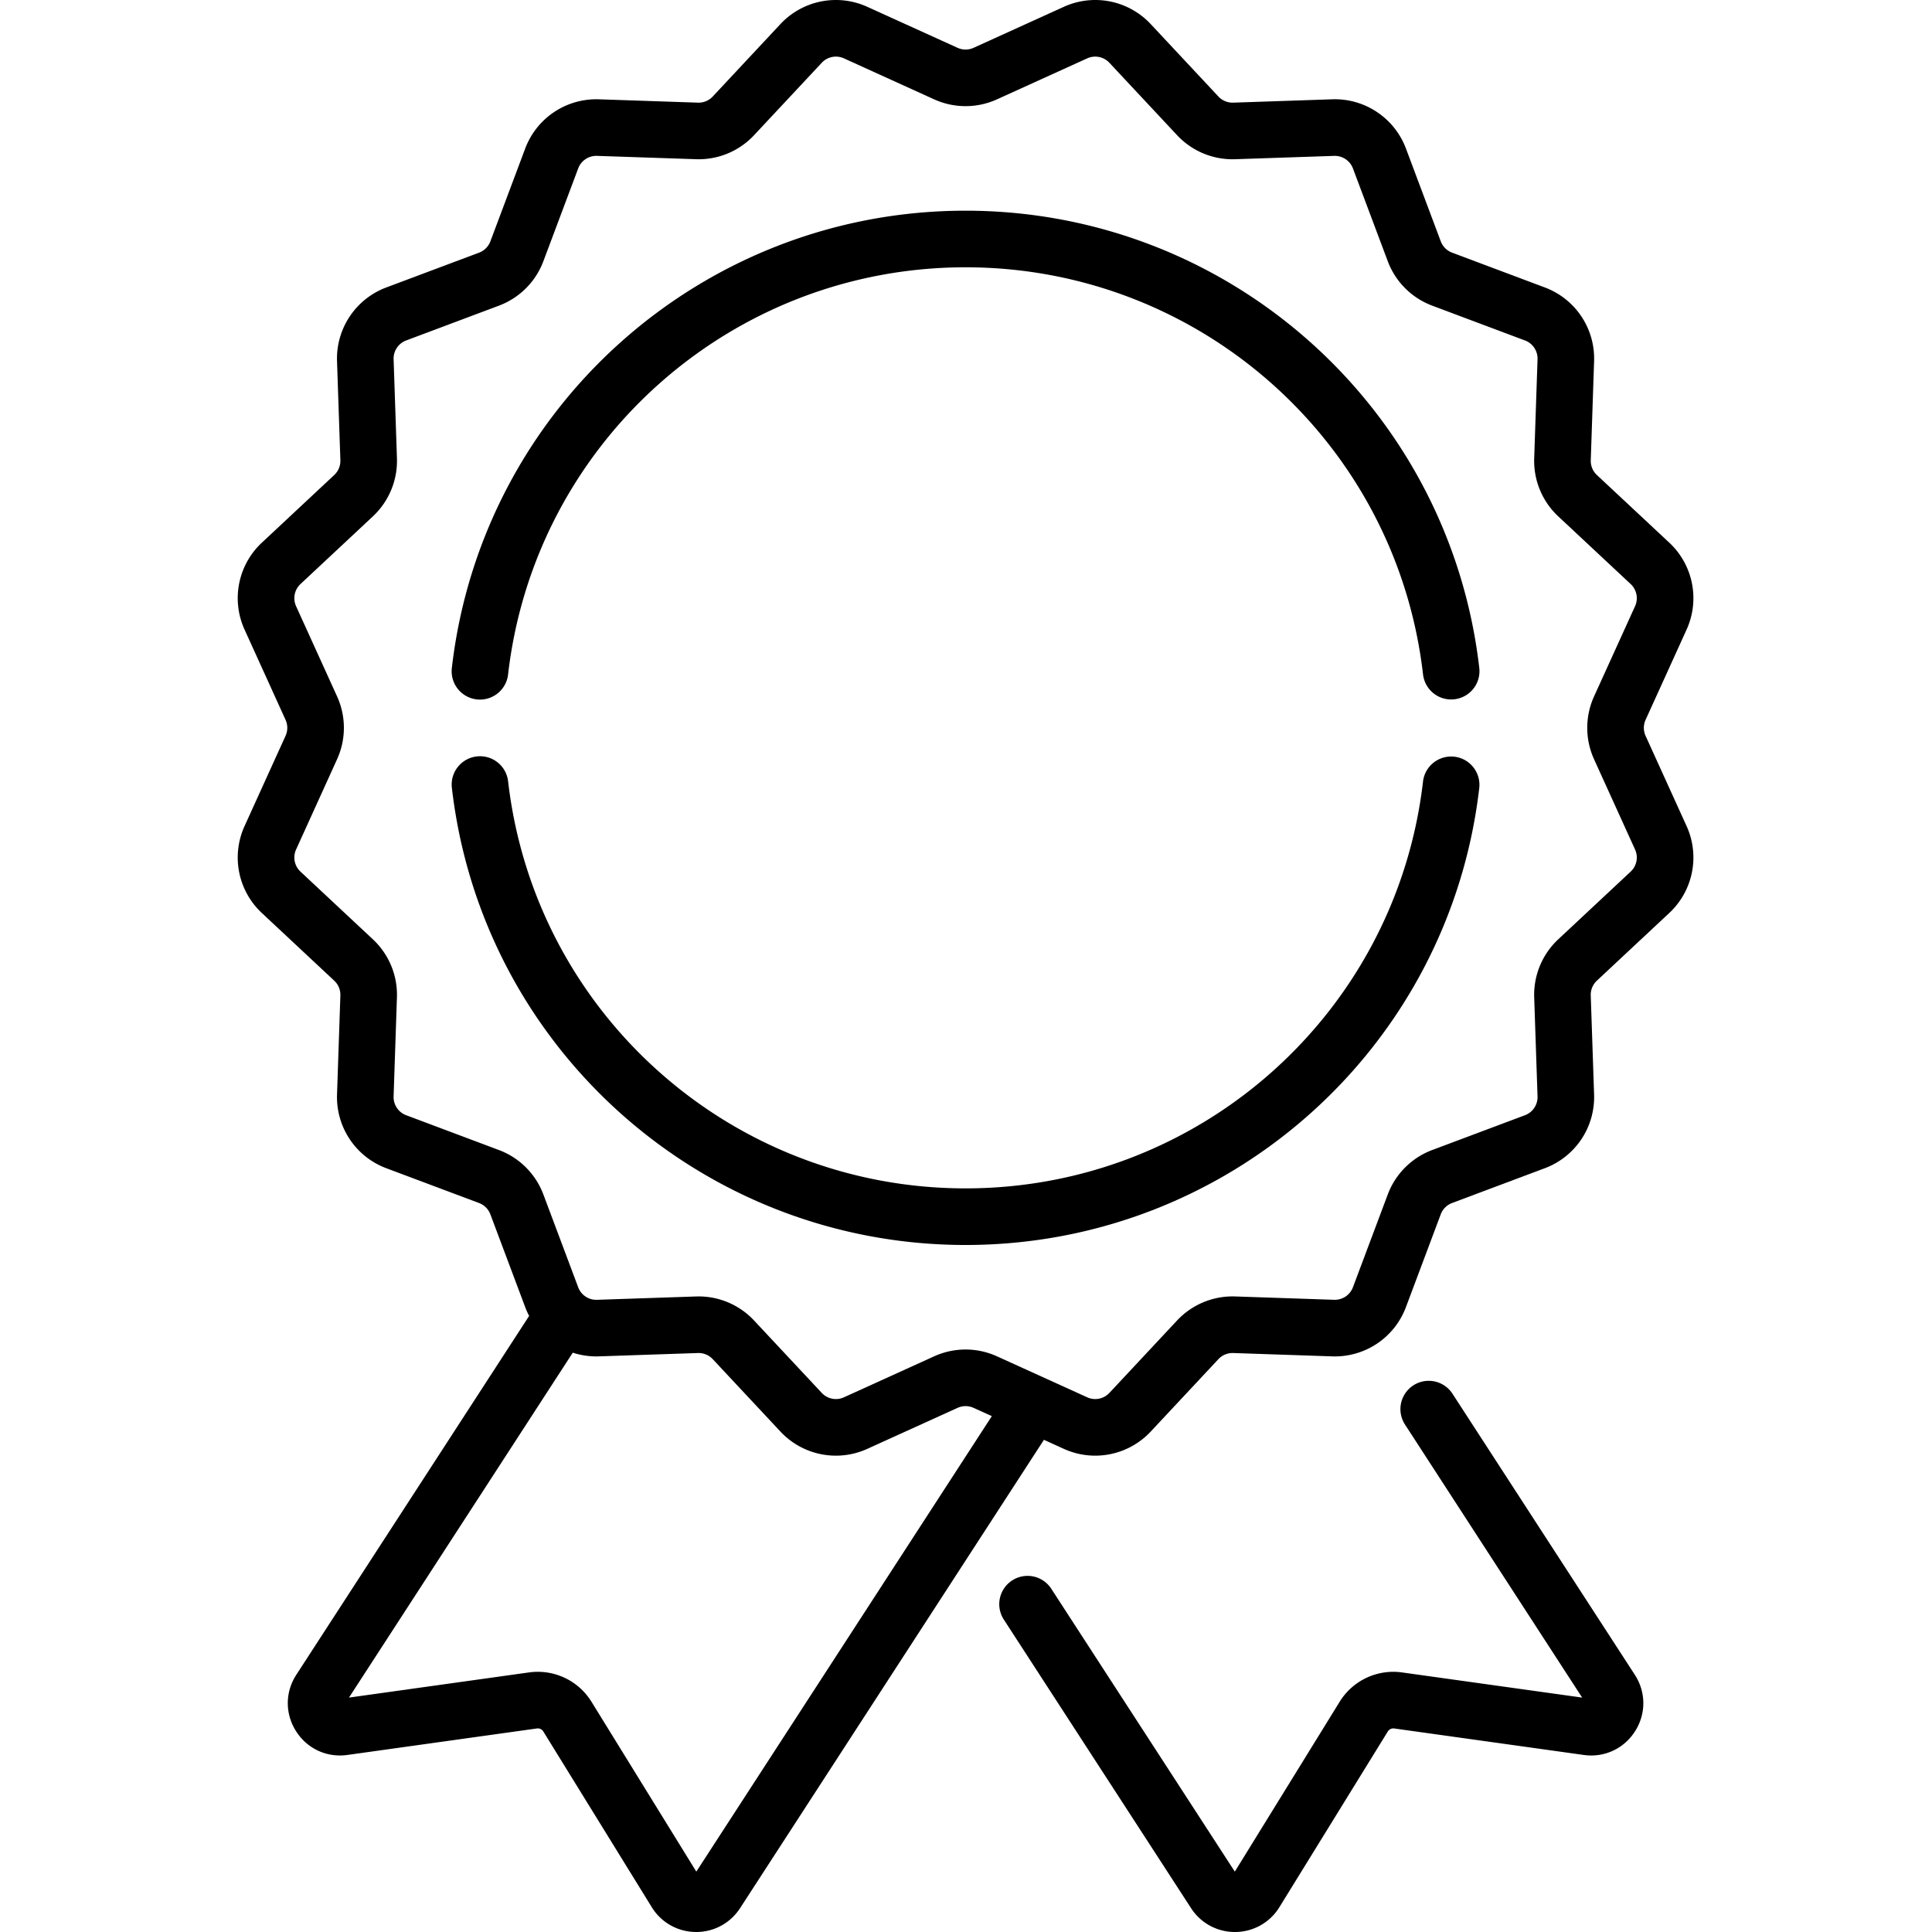
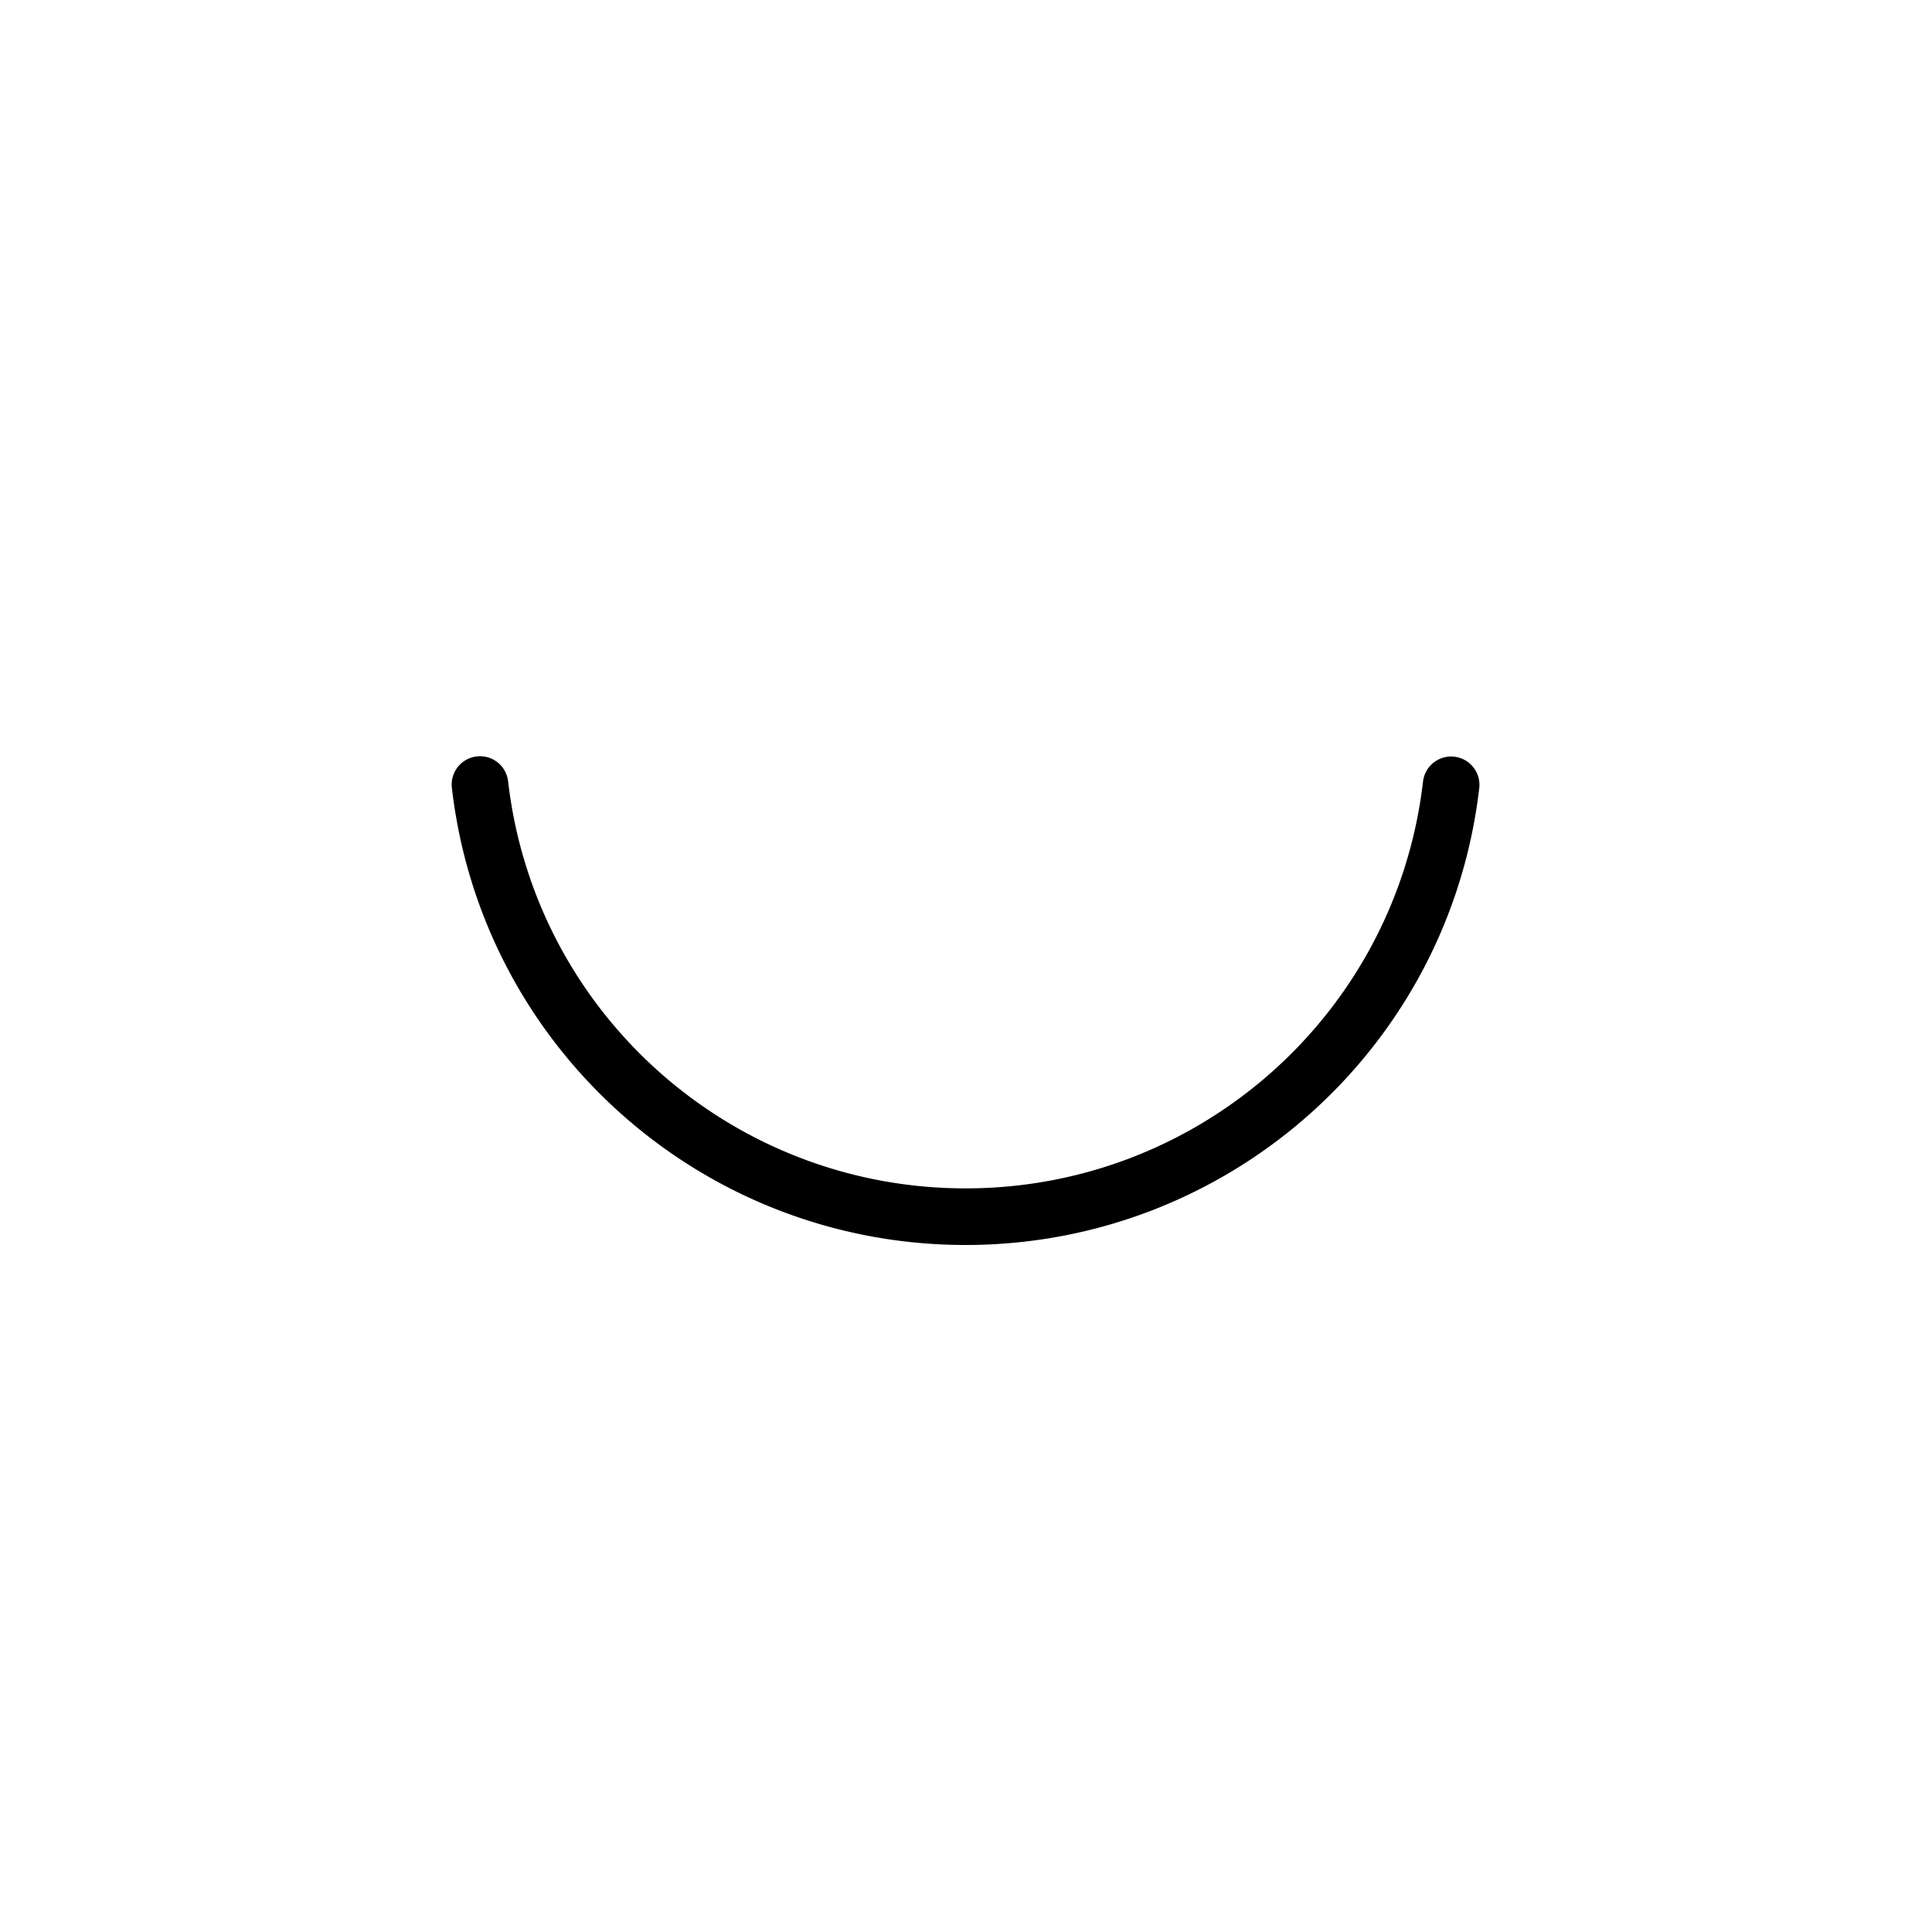
<svg xmlns="http://www.w3.org/2000/svg" data-bbox="0.002 0.002 385.768 511.999" width="512pt" viewBox="-63 0 512 512.001" height="512pt" data-type="shape">
  <g>
-     <path d="m383.965 218.922-10.867-23.914a5.12 5.12 0 0 1 0-4.242l10.867-23.918a20.119 20.119 0 0 0-4.582-23.032l-19.192-17.933a5.126 5.126 0 0 1-1.62-3.922l.882-26.254a20.108 20.108 0 0 0-13.043-19.523l-24.594-9.23a5.122 5.122 0 0 1-3-3l-9.226-24.595c-3.04-8.093-10.914-13.343-19.527-13.043l-26.25.887a5.129 5.129 0 0 1-3.922-1.625L241.953 6.387a20.11 20.11 0 0 0-23.031-4.578l-23.914 10.863a5.136 5.136 0 0 1-4.242 0L166.848 1.809a20.112 20.112 0 0 0-23.032 4.578l-17.933 19.191a5.119 5.119 0 0 1-3.922 1.625l-26.254-.887a20.122 20.122 0 0 0-19.523 13.047l-9.23 24.594a5.122 5.122 0 0 1-3 3l-24.595 9.227a20.112 20.112 0 0 0-13.043 19.523l.887 26.254a5.144 5.144 0 0 1-1.625 3.922L6.391 143.816a20.113 20.113 0 0 0-4.582 23.032l10.863 23.914a5.13 5.13 0 0 1 0 4.246L1.809 218.922a20.112 20.112 0 0 0 4.578 23.031l19.191 17.938a5.135 5.135 0 0 1 1.625 3.918l-.887 26.254a20.108 20.108 0 0 0 13.043 19.523l24.594 9.226a5.143 5.143 0 0 1 3 3l9.23 24.594c.301.805.649 1.582 1.044 2.324L15.53 443.824c-2.992 4.61-3.015 10.348-.062 14.98 2.949 4.634 8.156 7.04 13.597 6.278l50.223-7.02a1.714 1.714 0 0 1 1.695.797l28.739 46.563a13.775 13.775 0 0 0 11.629 6.574c.054 0 .105.004.16.004 4.71 0 9.047-2.352 11.613-6.312l80.527-124.122 5.27 2.395a20.119 20.119 0 0 0 23.031-4.582l17.938-19.188a5.139 5.139 0 0 1 3.918-1.625l26.254.887a20.106 20.106 0 0 0 19.523-13.047l9.226-24.593a5.133 5.133 0 0 1 3-3l24.594-9.227a20.113 20.113 0 0 0 13.047-19.523l-.887-26.254a5.13 5.13 0 0 1 1.625-3.922l19.188-17.938a20.107 20.107 0 0 0 4.586-23.027zM121.53 496l-27.78-45.016a16.718 16.718 0 0 0-16.535-7.777l-47.73 6.672 59.304-91.406a20.138 20.138 0 0 0 6.918.98l26.254-.887a5.119 5.119 0 0 1 3.922 1.625l17.937 19.188a20.107 20.107 0 0 0 23.028 4.582l23.918-10.863a5.12 5.12 0 0 1 4.242 0l4.836 2.195zm247.61-265.008-19.192 17.938a20.132 20.132 0 0 0-6.37 15.386l.886 26.25a5.126 5.126 0 0 1-3.324 4.977l-24.594 9.227a20.118 20.118 0 0 0-11.774 11.773l-9.23 24.594a5.138 5.138 0 0 1-4.973 3.324l-26.254-.887a20.14 20.14 0 0 0-15.382 6.375l-17.938 19.188a5.124 5.124 0 0 1-5.871 1.168l-23.914-10.864a20.11 20.11 0 0 0-16.652 0l-23.914 10.864a5.125 5.125 0 0 1-5.868-1.168l-17.937-19.188a20.116 20.116 0 0 0-15.387-6.37l-26.25.886a5.126 5.126 0 0 1-4.976-3.324L81 316.547a20.129 20.129 0 0 0-11.773-11.774l-24.594-9.23a5.124 5.124 0 0 1-3.324-4.973l.882-26.254a20.104 20.104 0 0 0-6.37-15.382l-19.188-17.942a5.118 5.118 0 0 1-1.168-5.867l10.863-23.914a20.11 20.11 0 0 0 0-16.652l-10.863-23.914a5.126 5.126 0 0 1 1.168-5.868L35.82 136.84a20.135 20.135 0 0 0 6.375-15.387L41.31 95.2a5.124 5.124 0 0 1 3.324-4.972L69.227 81A20.129 20.129 0 0 0 81 69.227l9.227-24.594a5.124 5.124 0 0 1 4.976-3.324l26.254.882a20.07 20.07 0 0 0 15.383-6.37l17.937-19.188a5.12 5.12 0 0 1 5.868-1.168l23.914 10.863a20.14 20.14 0 0 0 16.652 0l23.914-10.863a5.13 5.13 0 0 1 5.871 1.168l17.938 19.187a20.103 20.103 0 0 0 15.382 6.375l26.254-.886a5.154 5.154 0 0 1 4.973 3.324l9.23 24.594A20.118 20.118 0 0 0 316.547 81l24.594 9.227a5.13 5.13 0 0 1 3.324 4.976l-.887 26.254a20.123 20.123 0 0 0 6.371 15.383l19.192 17.937a5.126 5.126 0 0 1 1.168 5.868l-10.868 23.914a20.14 20.14 0 0 0 0 16.652l10.864 23.914a5.117 5.117 0 0 1-1.164 5.867zm0 0" />
    <path d="M322.43 200.535c-4.114-.469-7.836 2.473-8.317 6.586-7.136 61.465-59.25 107.813-121.226 107.813-62.012 0-114.13-46.38-121.235-107.88-.476-4.113-4.195-7.074-8.312-6.59a7.5 7.5 0 0 0-6.59 8.313c7.98 69.07 66.508 121.157 136.137 121.157 69.59 0 128.113-52.055 136.129-121.086a7.5 7.5 0 0 0-6.586-8.313zm0 0" />
-     <path d="M192.887 55.836c-69.653 0-128.184 52.105-136.145 121.203a7.505 7.505 0 0 0 7.461 8.36c3.758 0 7-2.82 7.442-6.645 7.09-61.524 59.21-107.918 121.242-107.918 62.015 0 114.136 46.383 121.234 107.89a7.499 7.499 0 0 0 8.313 6.59 7.494 7.494 0 0 0 6.59-8.308c-7.973-69.078-66.5-121.172-136.137-121.172zm0 0" />
-     <path d="M321.922 369.352a7.5 7.5 0 1 0-12.586 8.164l46.95 72.363-47.727-6.668a16.708 16.708 0 0 0-16.536 7.773L264.238 496l-48.633-74.957a7.496 7.496 0 0 0-10.37-2.211 7.5 7.5 0 0 0-2.212 10.375l49.622 76.48A13.78 13.78 0 0 0 264.258 512h.16a13.795 13.795 0 0 0 11.633-6.574l28.734-46.567a1.72 1.72 0 0 1 1.695-.796l50.223 7.019c5.438.766 10.649-1.644 13.602-6.277 2.949-4.633 2.925-10.371-.063-14.977zm0 0" />
  </g>
</svg>